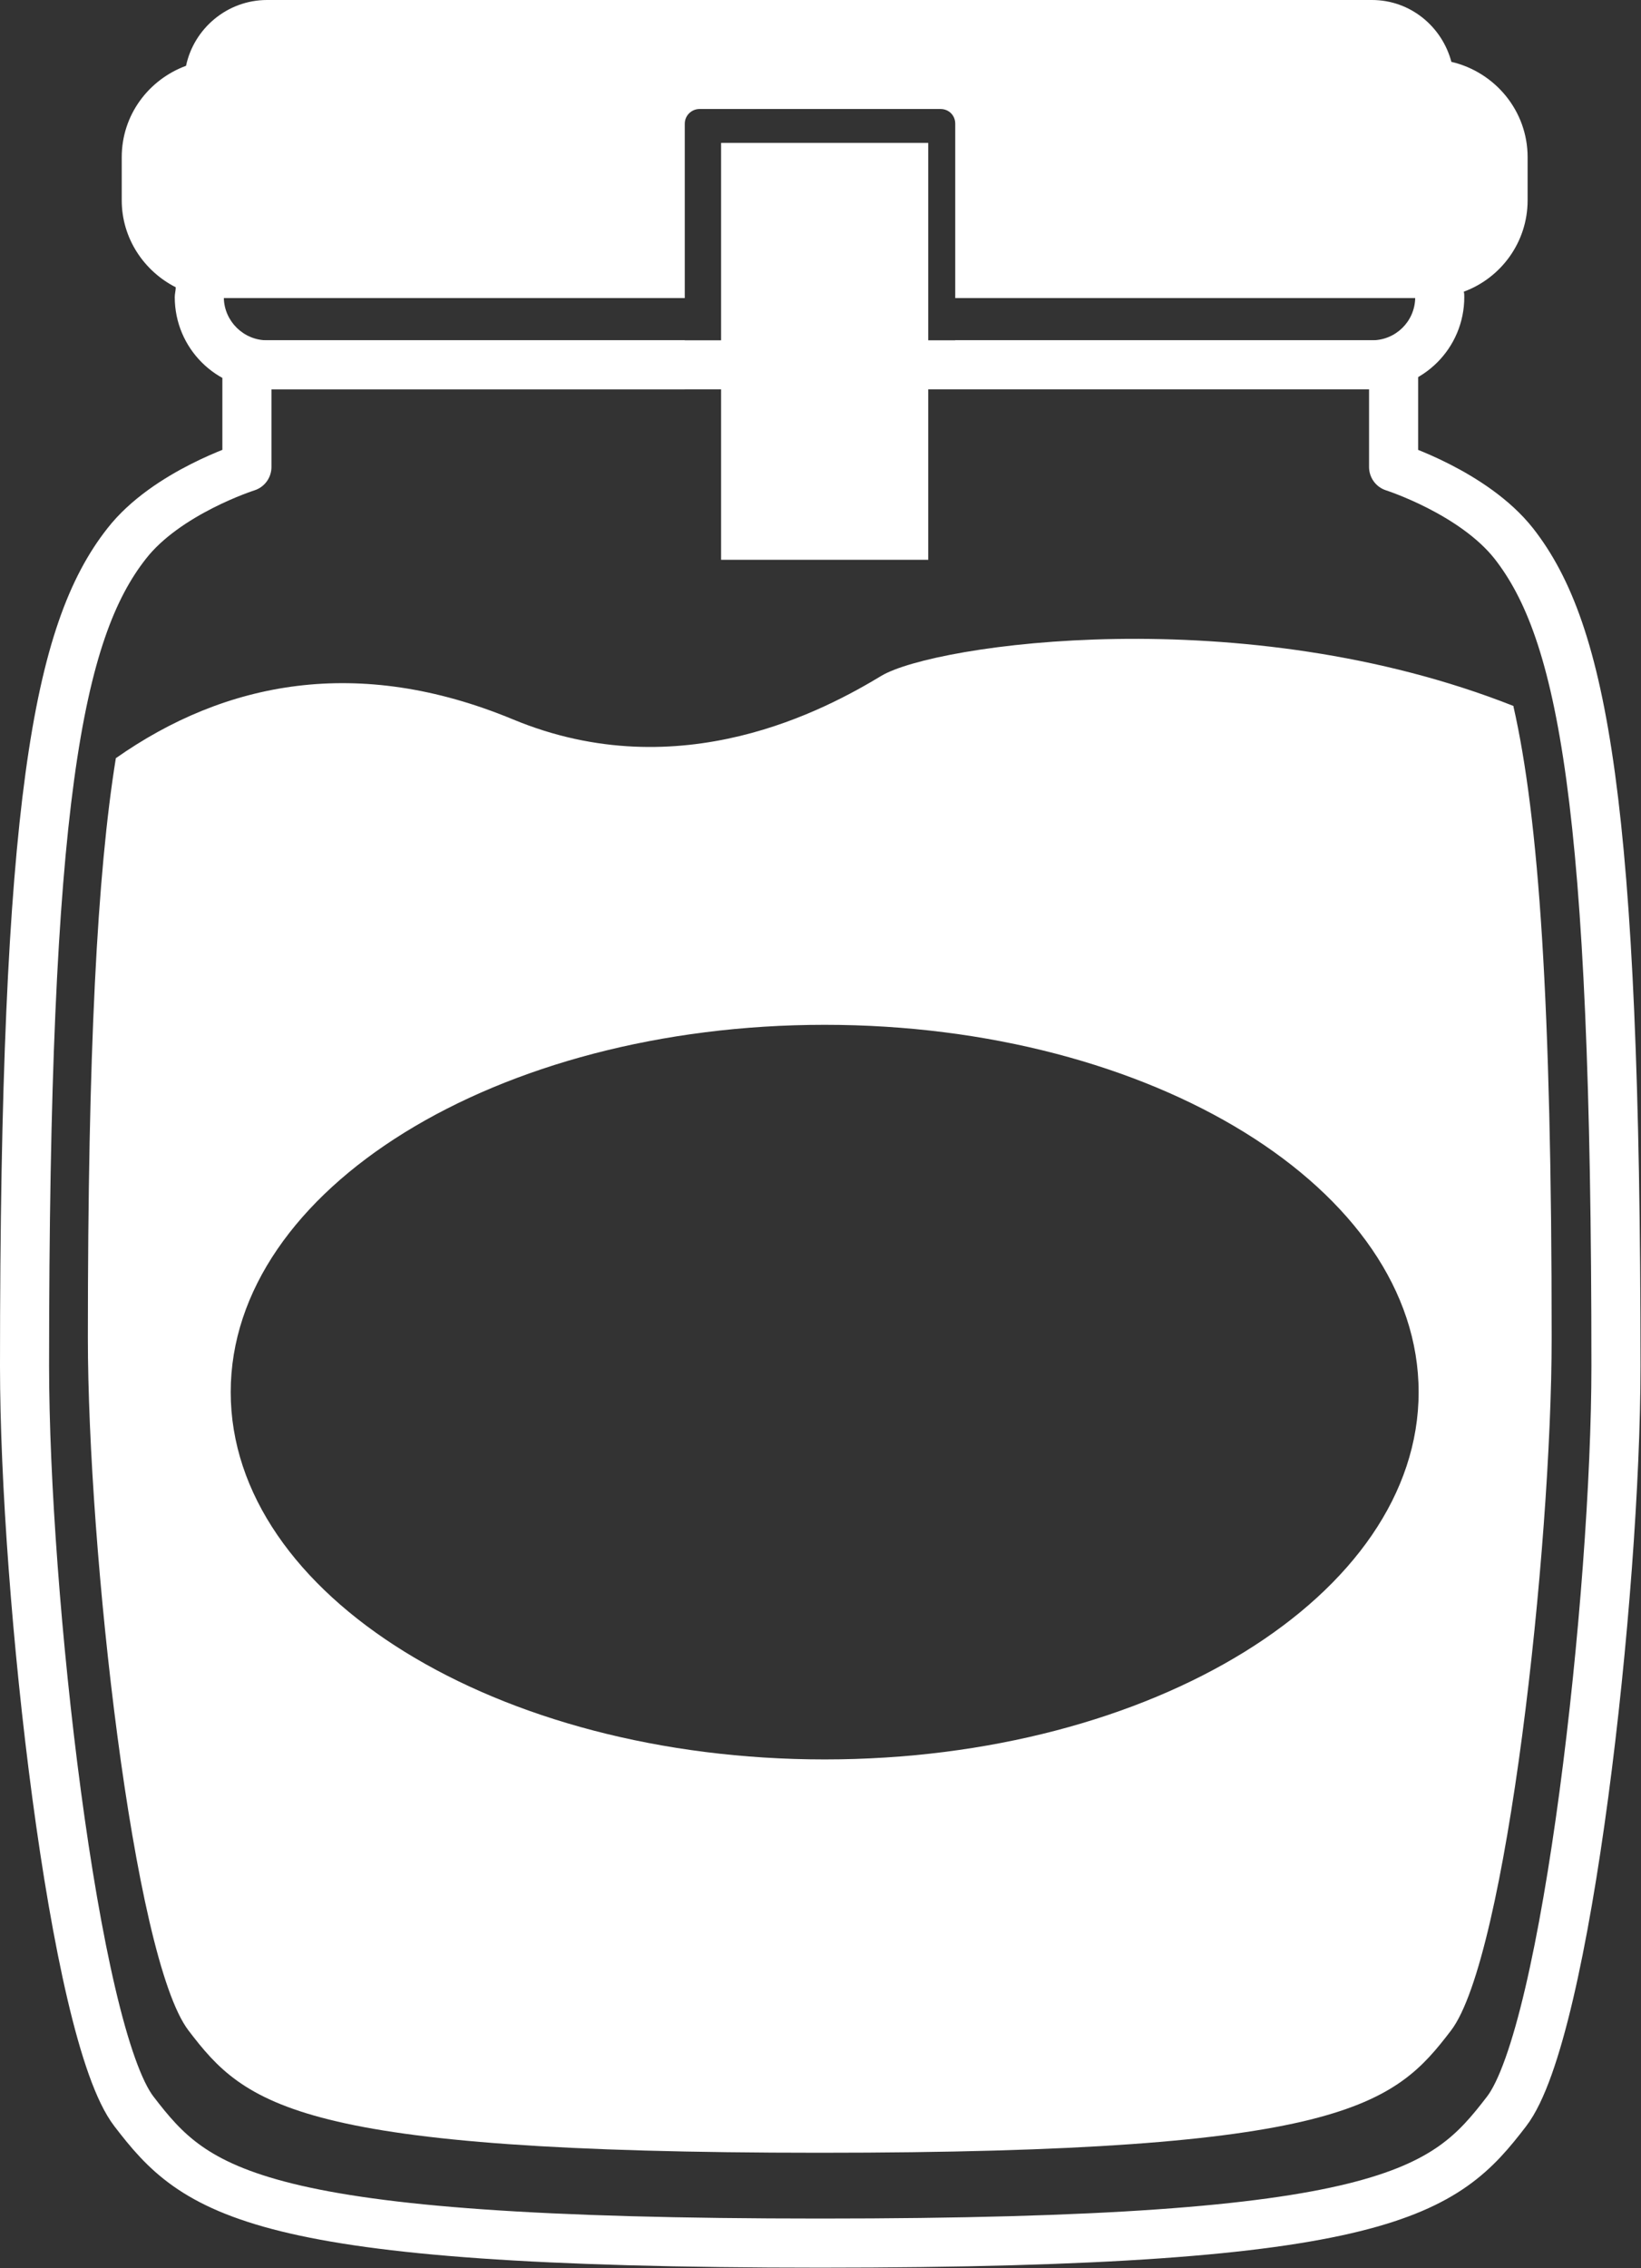
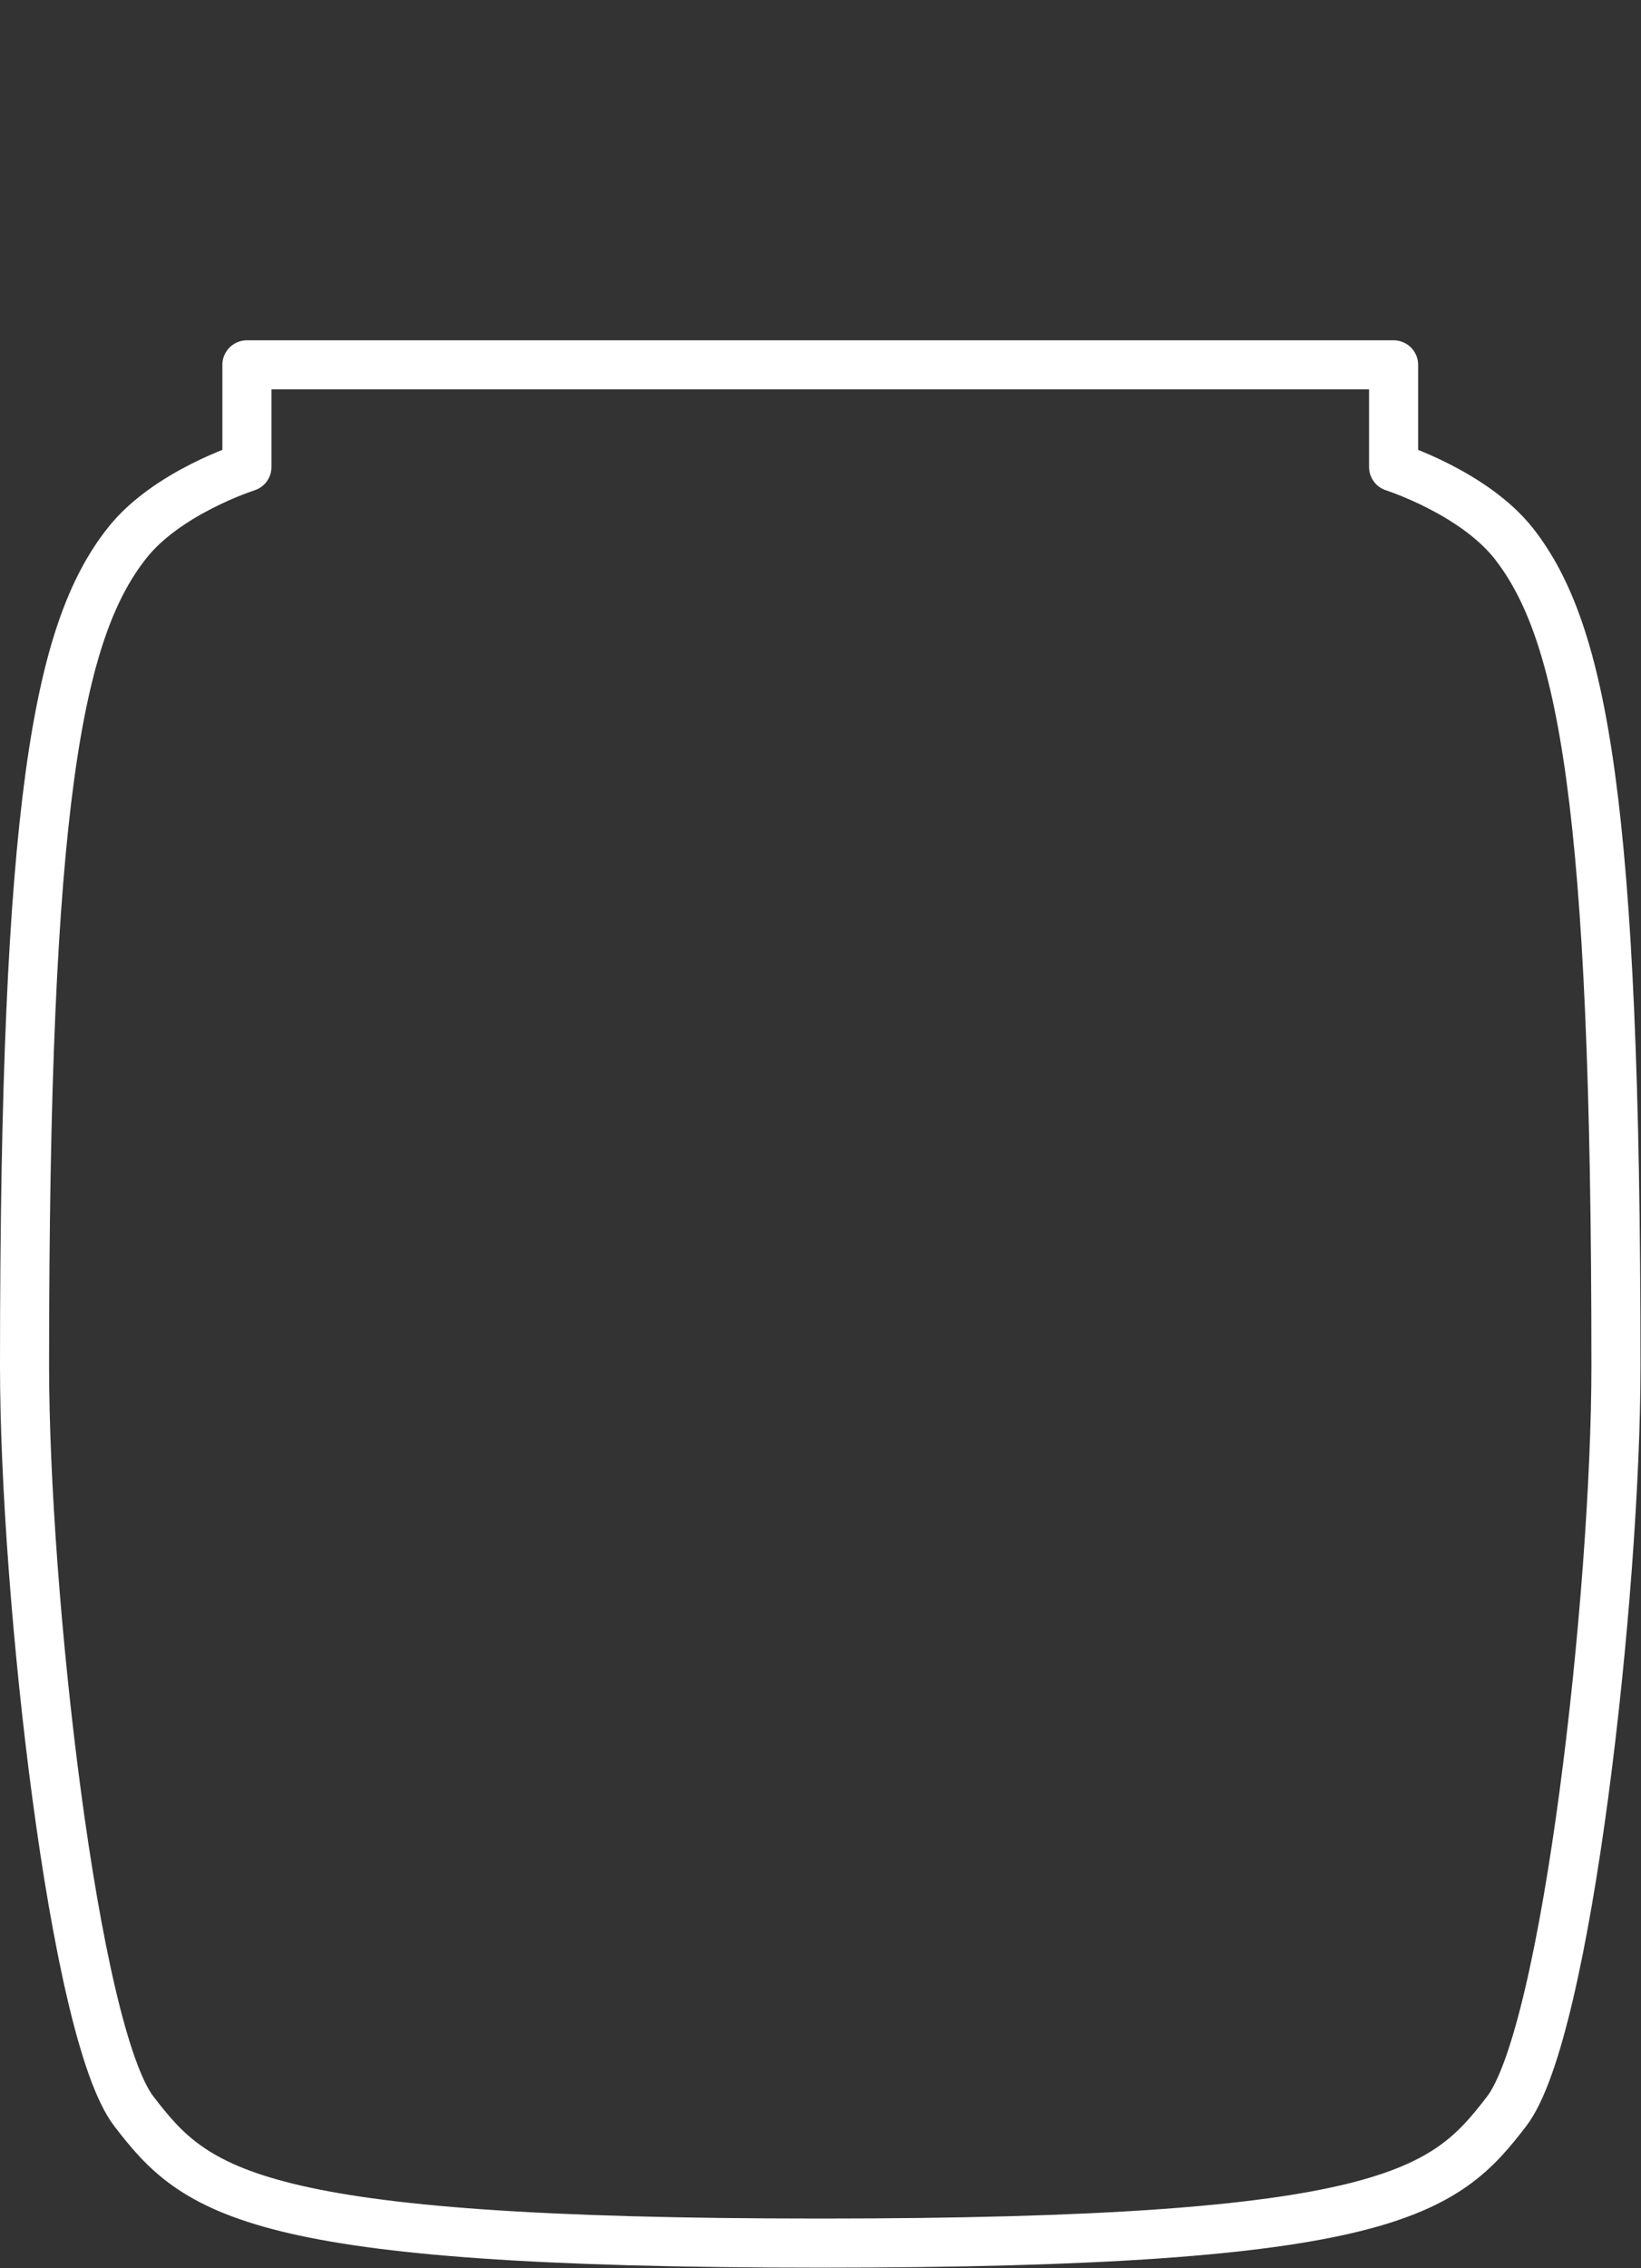
<svg xmlns="http://www.w3.org/2000/svg" id="_レイヤー_2" data-name="レイヤー 2" viewBox="0 0 33.43 46.19">
  <rect x="0" y="0" width="33.43" height="46.19" fill="#333333" stroke="none" />
  <defs>
    <style>
      .cls-1 {
        fill: #fff;
      }

      .cls-2 {
        fill: none;
        stroke: #fff;
        stroke-linecap: round;
        stroke-linejoin: round;
      }
    </style>
  </defs>
  <g id="_レイヤー_1-2" data-name="レイヤー 1">
    <g>
      <path class="cls-2" d="M5.03,7.43v2.08s-1.64.52-2.45,1.56c-1.4,1.78-2.08,5.28-2.08,16.75,0,4.62,1,13.59,2.23,15.18,1.26,1.64,2.39,2.68,13.98,2.68s12.72-1.04,13.98-2.68c1.23-1.59,2.23-10.57,2.23-15.18,0-11.46-.68-14.96-2.08-16.75-.82-1.04-2.45-1.56-2.45-1.56v-2.08H5.03Z" />
-       <path class="cls-1" d="M30.84,14.38c-5.51-2.18-11.8-1.26-12.88-.62-1.11.67-4.09,2.31-7.51.89-3.16-1.31-5.87-.77-8.09.79-.38,2.35-.57,5.96-.57,11.8,0,4.29.92,12.63,2.05,14.11,1.16,1.52,2.2,2.49,12.86,2.49s11.7-.97,12.86-2.49c1.13-1.48,2.05-9.82,2.05-14.11,0-6.8-.26-10.58-.78-12.86ZM16.8,35.83c-6.68,0-12.1-3.35-12.1-7.48s5.42-7.48,12.1-7.48,12.1,3.35,12.1,7.48-5.42,7.48-12.1,7.48Z" />
-       <path class="cls-1" d="M29.57,1.27c-.19-.73-.84-1.27-1.62-1.27H5.44c-.81,0-1.49.58-1.65,1.34-.76.28-1.31,1-1.31,1.86v.88c0,.77.45,1.44,1.1,1.77,0,.07-.02.13-.02.2,0,1.04.84,1.88,1.88,1.88h8.51v-1H5.44c-.48,0-.87-.39-.88-.86h9.39v-3.55c0-.17.14-.3.3-.3h4.91c.17,0,.3.13.3.3v3.55h9.37c-.01.48-.4.86-.88.86h-8.49v1h8.49c1.04,0,1.88-.84,1.88-1.88,0-.04,0-.07-.01-.11.76-.28,1.3-1.01,1.3-1.86v-.88c0-.94-.66-1.73-1.55-1.94Z" />
-       <rect class="cls-1" x="14.69" y="2.91" width="4.22" height="8.49" />
    </g>
  </g>
</svg>